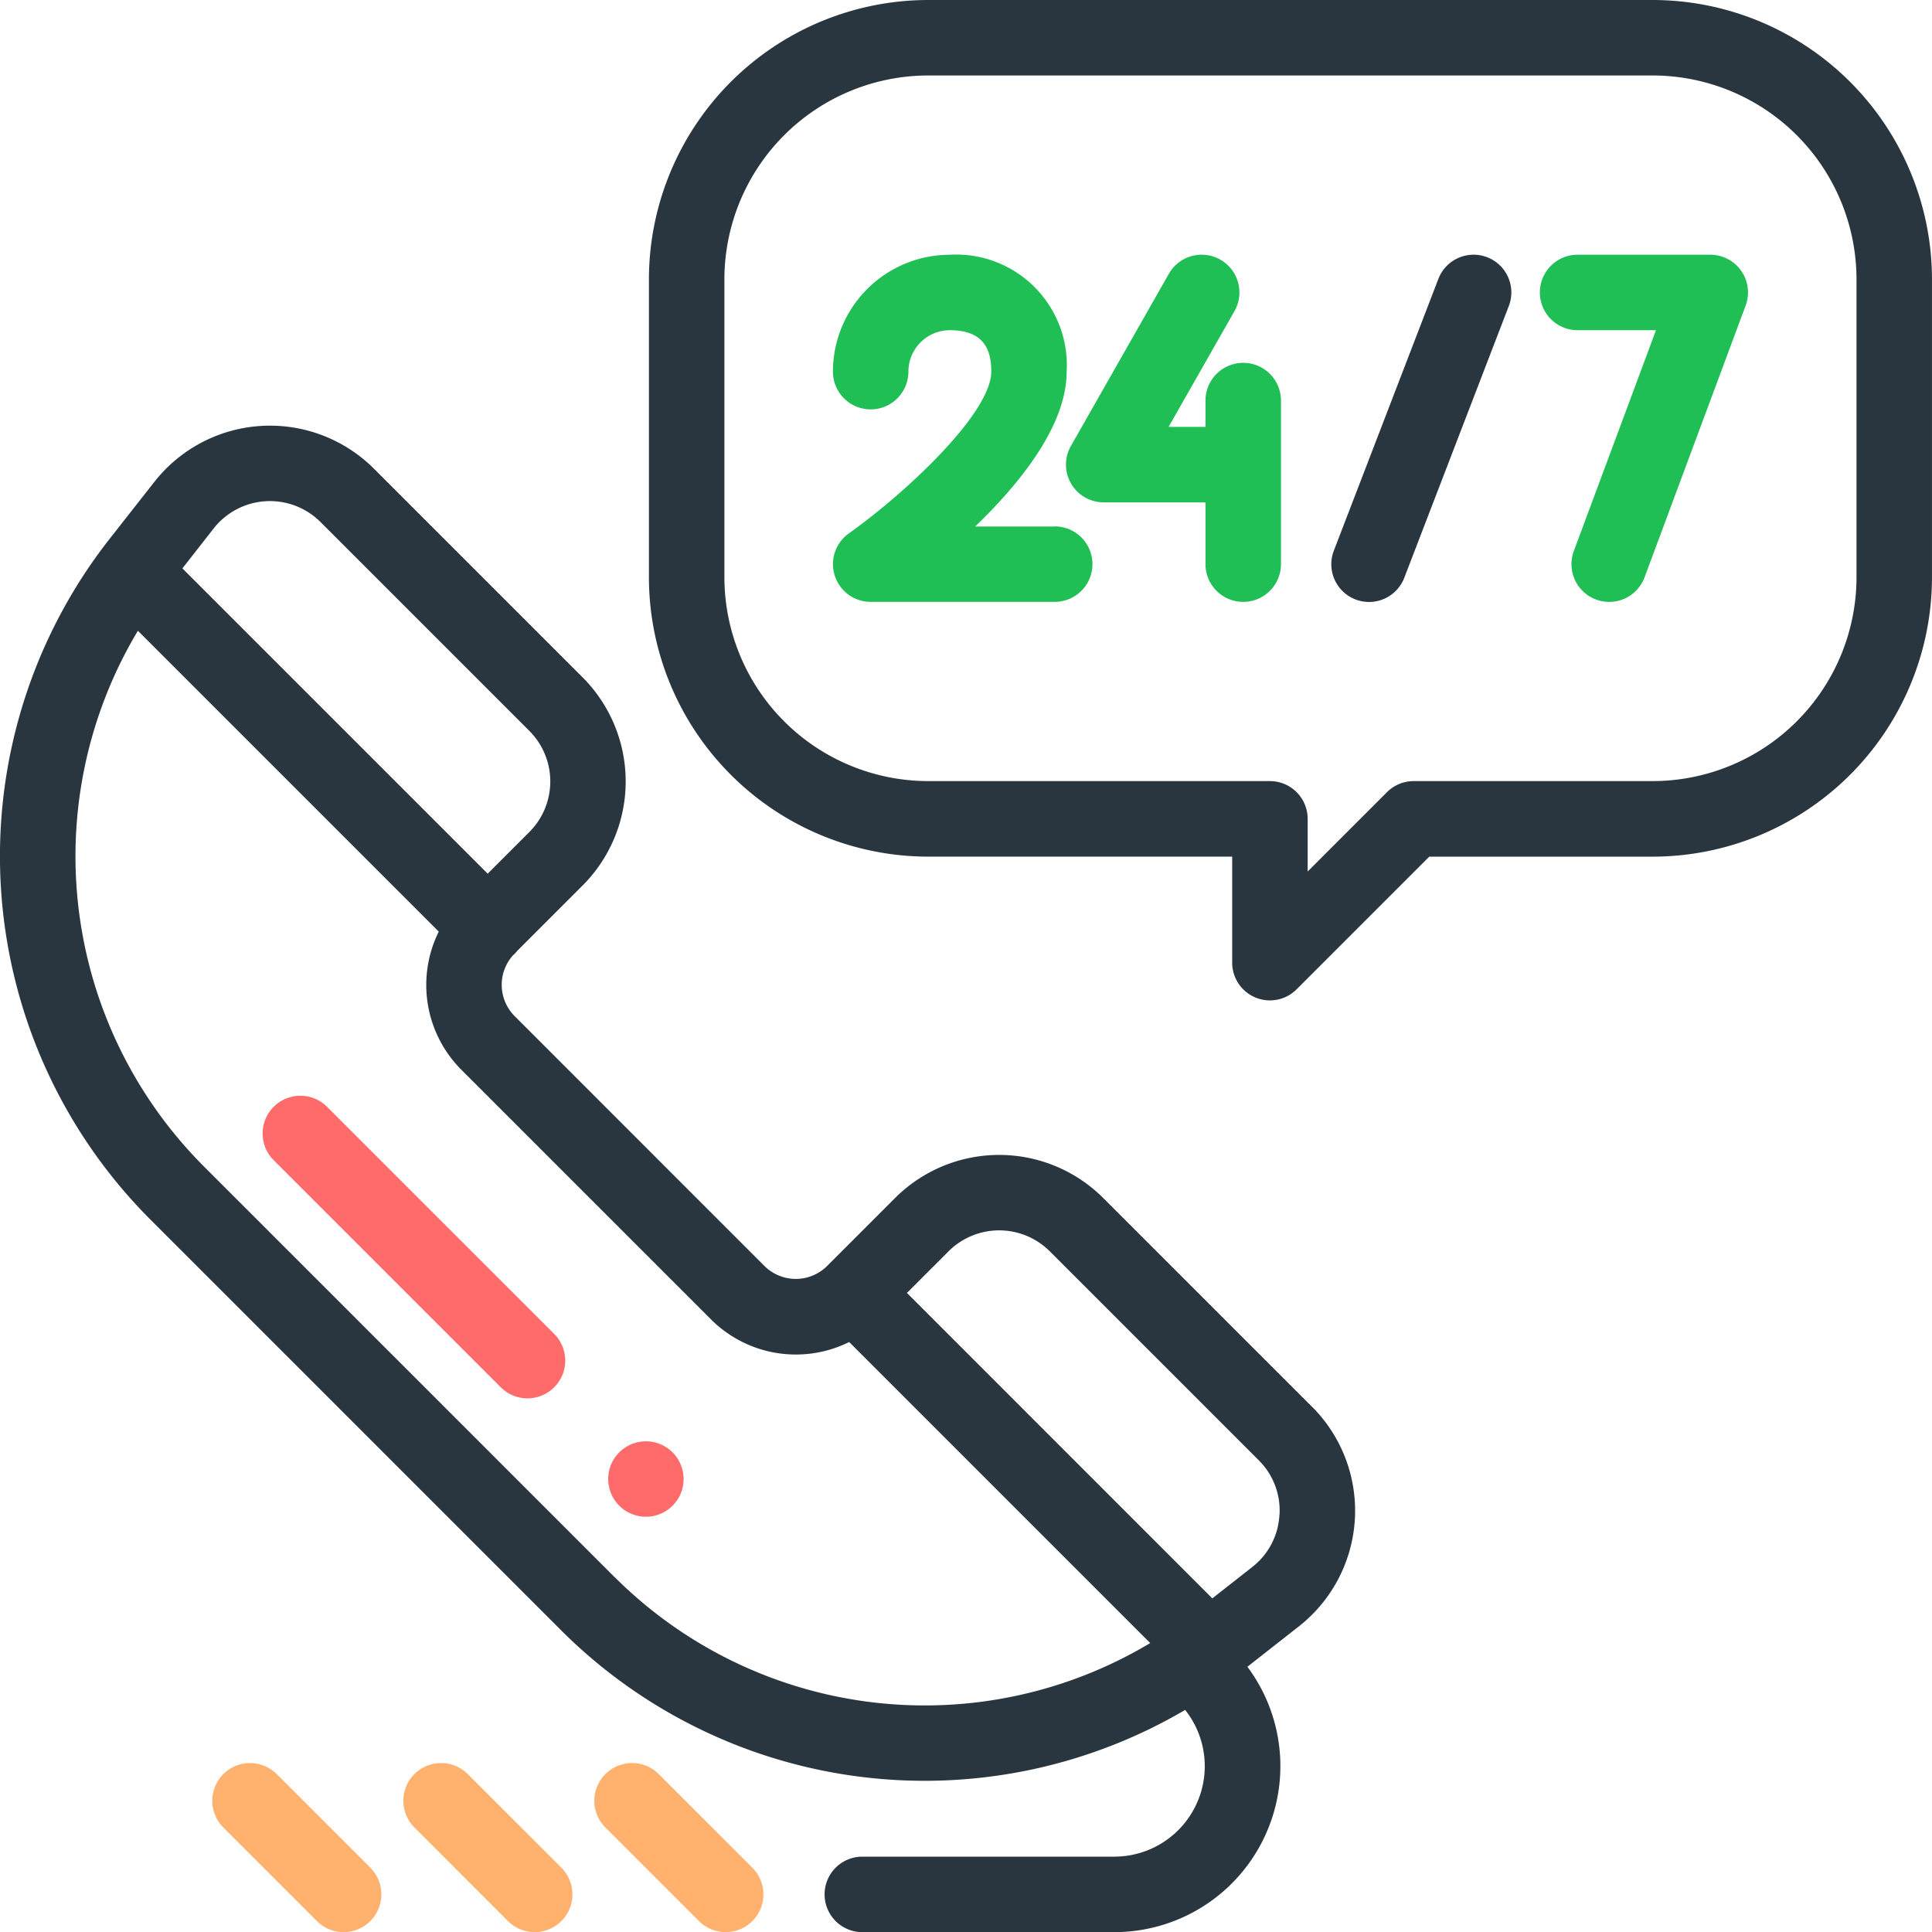
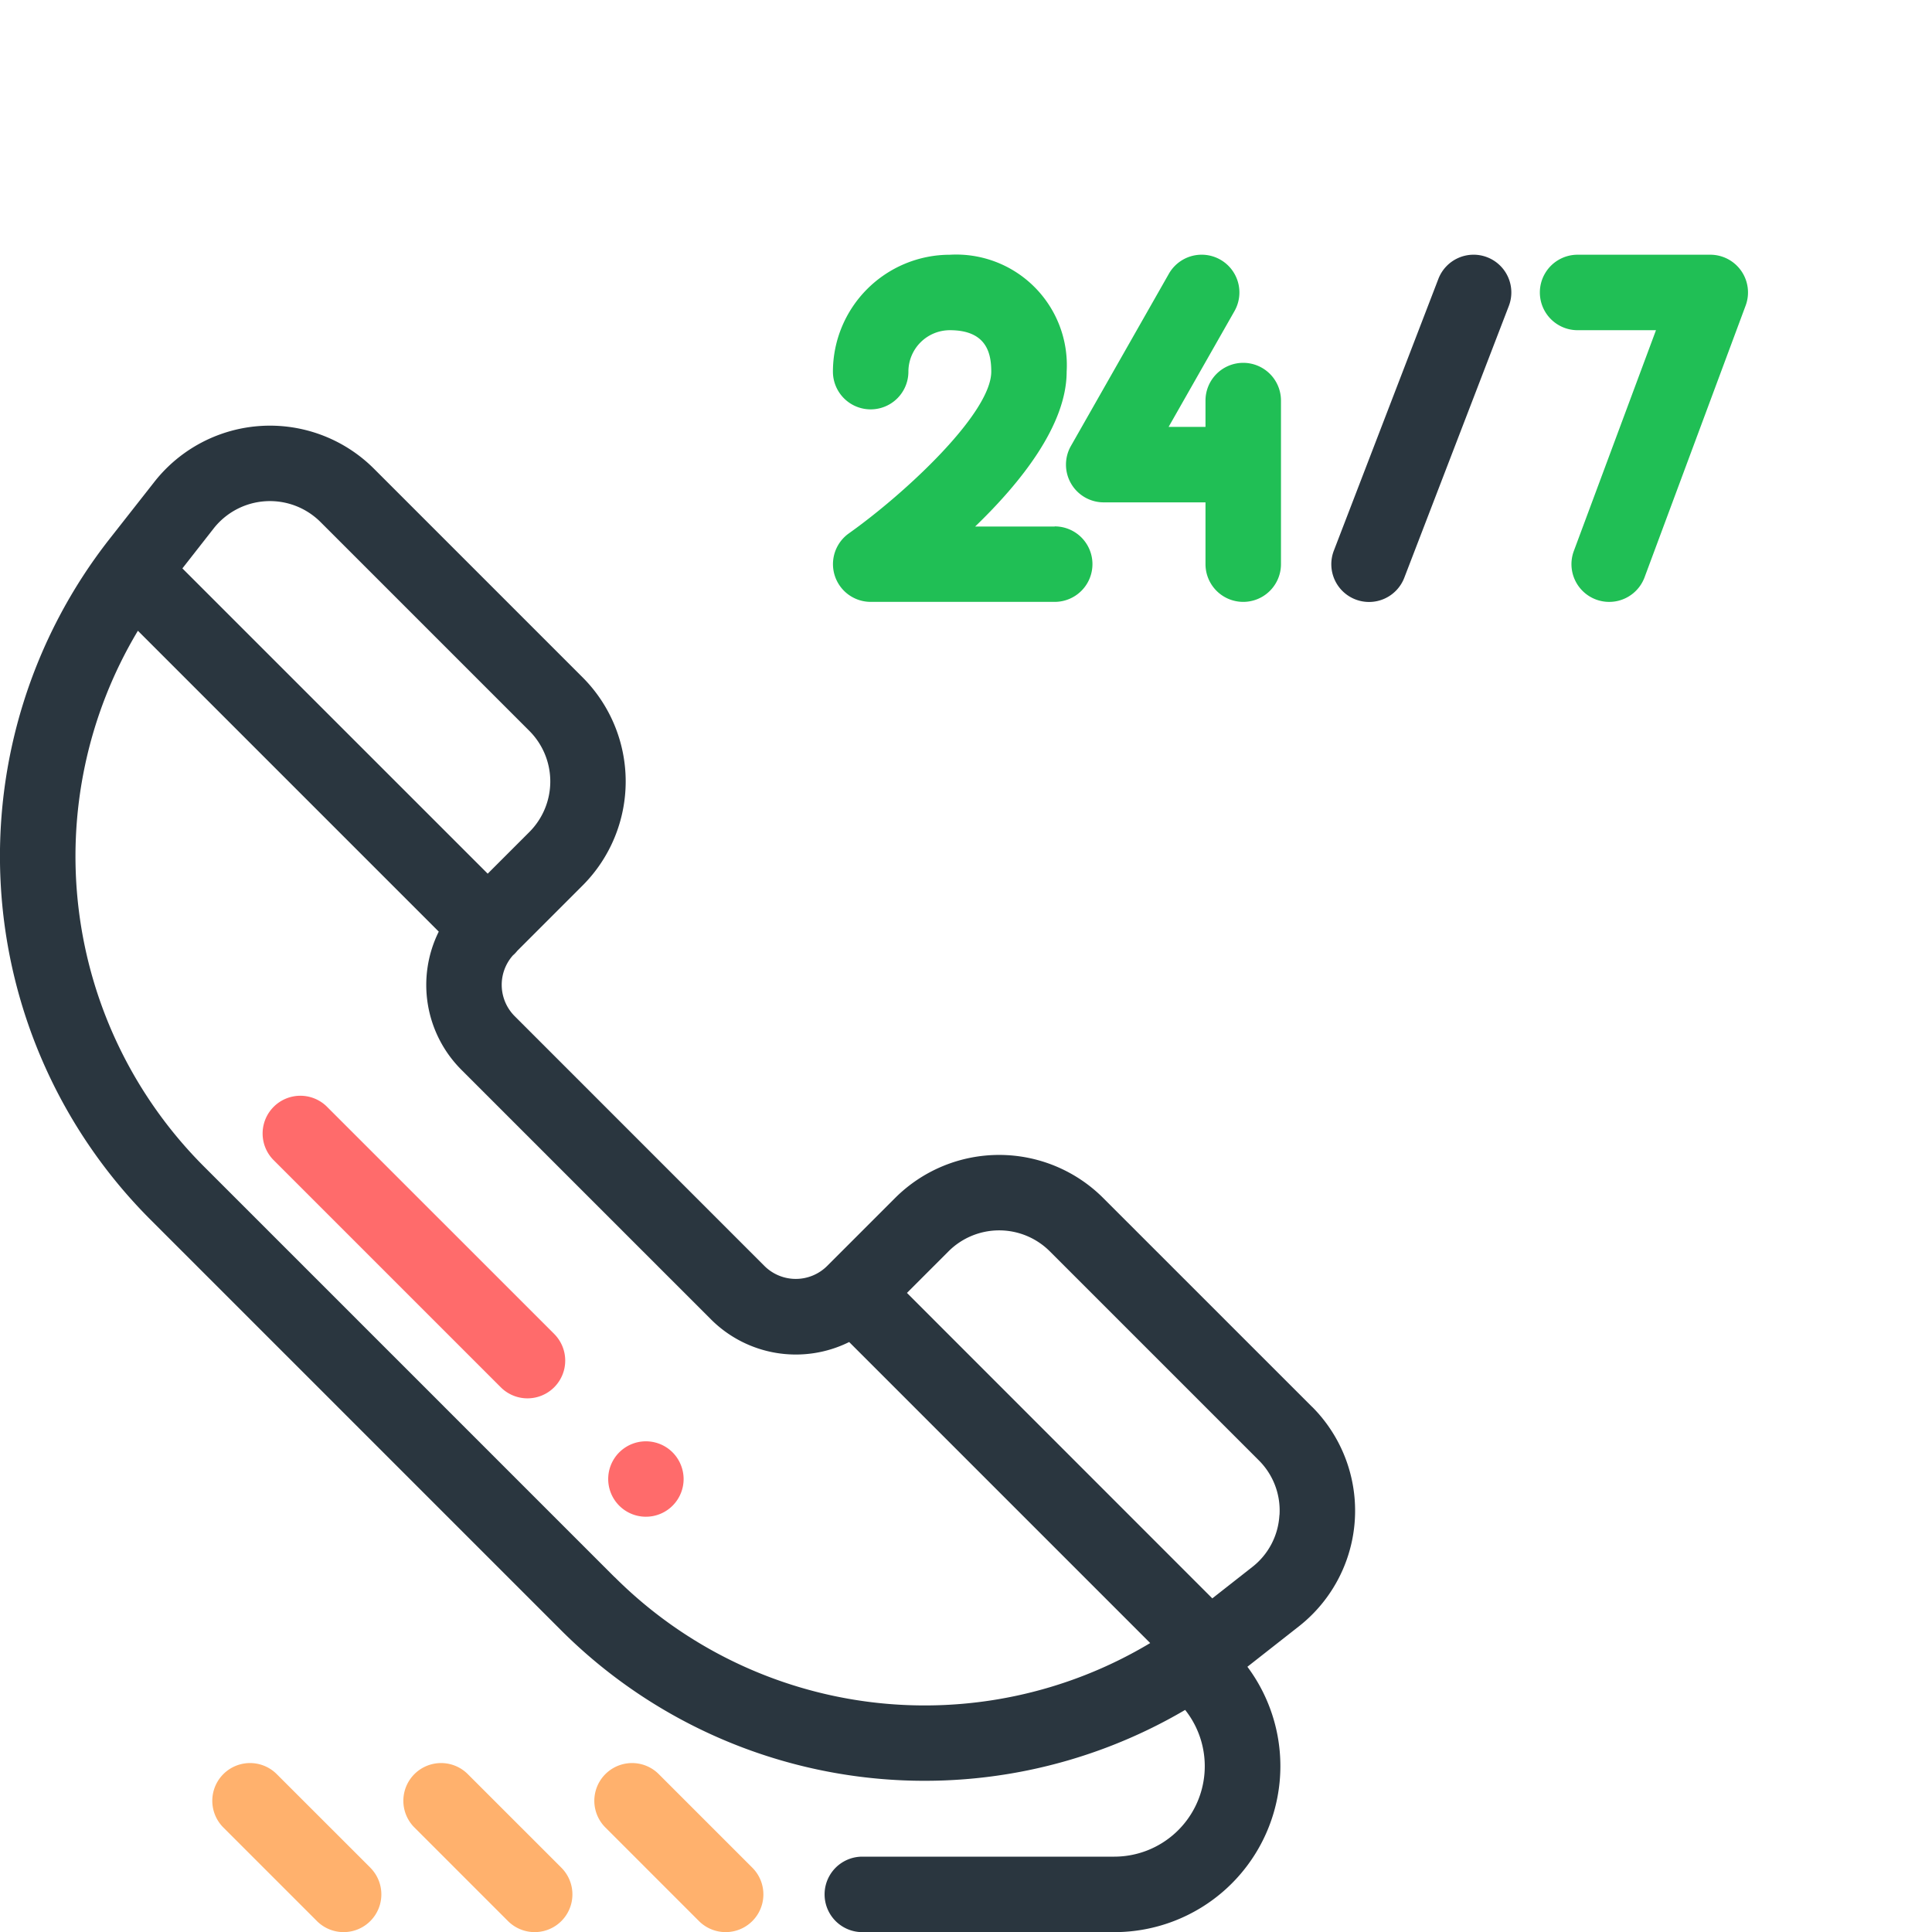
<svg xmlns="http://www.w3.org/2000/svg" width="90.281" height="90.287" viewBox="0 0 90.281 90.287">
  <g transform="translate(-791 -280.713)">
    <path d="M61.33,158.653l-9.763-9.762a6.879,6.879,0,0,0-9.717,0l-3.176,3.176a2.076,2.076,0,0,1-2.937,0L24.072,140.4a2.072,2.072,0,0,1-.083-2.845c.025-.022.051-.044.075-.068a1.8,1.8,0,0,0,.129-.145l3.055-3.055a6.879,6.879,0,0,0,0-9.717l-9.754-9.754a6.871,6.871,0,0,0-10.263.616L5.136,118.1a24.022,24.022,0,0,0,1.908,31.8l19.2,19.2A24.028,24.028,0,0,0,55.4,172.816a4.228,4.228,0,0,1-3.311,6.857H40.315a1.763,1.763,0,1,0,0,3.527H52.091a7.759,7.759,0,0,0,6.218-12.4l2.405-1.888a6.871,6.871,0,0,0,.616-10.263ZM10,117.611a3.344,3.344,0,0,1,5-.3l9.754,9.754a3.344,3.344,0,0,1,0,4.729l-1.945,1.945L8.542,119.474Zm18.738,49-19.2-19.2a20.5,20.5,0,0,1-3.075-25.023l14.059,14.059a5.608,5.608,0,0,0,1.057,6.456l11.665,11.665a5.608,5.608,0,0,0,6.456,1.057l14.067,14.067A20.5,20.5,0,0,1,28.742,166.61Zm31.067-2.9a3.3,3.3,0,0,1-1.273,2.431l-1.863,1.462L42.4,153.33l1.945-1.945a3.348,3.348,0,0,1,4.729,0l9.762,9.762A3.3,3.3,0,0,1,59.809,163.713Z" transform="translate(790.981 187.8)" fill="#2a363f" />
    <path d="M83.1,301.36,72.458,290.719a1.764,1.764,0,0,0-2.494,2.494l10.641,10.641A1.763,1.763,0,1,0,83.1,301.36Z" transform="translate(733.796 41.686)" fill="#ff6b6b" />
-     <path d="M164.183,382.445a1.762,1.762,0,1,0,.517,1.247A1.777,1.777,0,0,0,164.183,382.445Z" transform="translate(658.245 -33.865)" fill="#ff6b6b" />
-     <path d="M218.89,0H185.032a13.064,13.064,0,0,0-13.049,13.049V26.98A13.064,13.064,0,0,0,185.032,40.03h14.206v4.954a1.763,1.763,0,0,0,3.01,1.247l6.2-6.2h10.44A13.064,13.064,0,0,0,231.939,26.98V13.049A13.064,13.064,0,0,0,218.89,0Zm9.522,26.98A9.533,9.533,0,0,1,218.89,36.5H207.719a1.764,1.764,0,0,0-1.247.517l-3.707,3.707V38.266A1.764,1.764,0,0,0,201,36.5H185.032a9.533,9.533,0,0,1-9.522-9.522V13.049a9.533,9.533,0,0,1,9.522-9.522H218.89a9.533,9.533,0,0,1,9.522,9.522Z" transform="translate(649.341 280.713)" fill="#2a363f" />
+     <path d="M164.183,382.445a1.762,1.762,0,1,0,.517,1.247A1.777,1.777,0,0,0,164.183,382.445" transform="translate(658.245 -33.865)" fill="#ff6b6b" />
    <path d="M231.1,80.2h-3.717c2.123-2.045,4.276-4.734,4.276-7.234A5.171,5.171,0,0,0,226.2,67.5a5.469,5.469,0,0,0-5.463,5.462,1.763,1.763,0,1,0,3.527,0,1.938,1.938,0,0,1,1.936-1.936c1.735,0,1.936,1.1,1.936,1.936,0,1.93-3.971,5.652-6.655,7.559a1.763,1.763,0,0,0,1.02,3.2h8.6a1.763,1.763,0,1,0,0-3.527Z" transform="translate(609.185 225.117)" fill="#20bf55" />
    <path d="M290.775,72.549a1.763,1.763,0,0,0-1.763,1.763v1.231h-1.724l3.078-5.411a1.763,1.763,0,1,0-3.066-1.744l-4.577,8.046a1.763,1.763,0,0,0,1.533,2.635h4.756v2.887a1.763,1.763,0,0,0,3.527,0V74.312A1.764,1.764,0,0,0,290.775,72.549Z" transform="translate(558.32 225.119)" fill="#20bf55" />
    <path d="M360.087,67.615a1.763,1.763,0,0,0-2.279,1.013l-4.885,12.7a1.763,1.763,0,1,0,3.292,1.266l4.885-12.7A1.763,1.763,0,0,0,360.087,67.615Z" transform="translate(500.406 225.118)" fill="#2a363f" />
    <path d="M417.476,68.257a1.764,1.764,0,0,0-1.448-.757h-6.2a1.763,1.763,0,0,0,0,3.527h3.663l-3.839,10.318a1.763,1.763,0,1,0,3.305,1.23l4.724-12.7A1.763,1.763,0,0,0,417.476,68.257Z" transform="translate(454.892 225.116)" fill="#20bf55" />
    <path d="M164.9,472.088l-4.373-4.373a1.763,1.763,0,0,0-2.494,2.494l4.373,4.373a1.763,1.763,0,1,0,2.494-2.494Z" transform="translate(661.256 -104.099)" fill="#ffb16d" />
    <path d="M114.289,472.088l-4.373-4.373a1.763,1.763,0,0,0-2.494,2.494l4.373,4.373a1.763,1.763,0,0,0,2.494-2.494Z" transform="translate(702.943 -104.099)" fill="#ffb16d" />
    <path d="M63.676,472.088,59.3,467.715a1.763,1.763,0,0,0-2.494,2.494l4.373,4.373a1.763,1.763,0,0,0,2.494-2.494Z" transform="translate(744.631 -104.099)" fill="#ffb16d" />
  </g>
</svg>